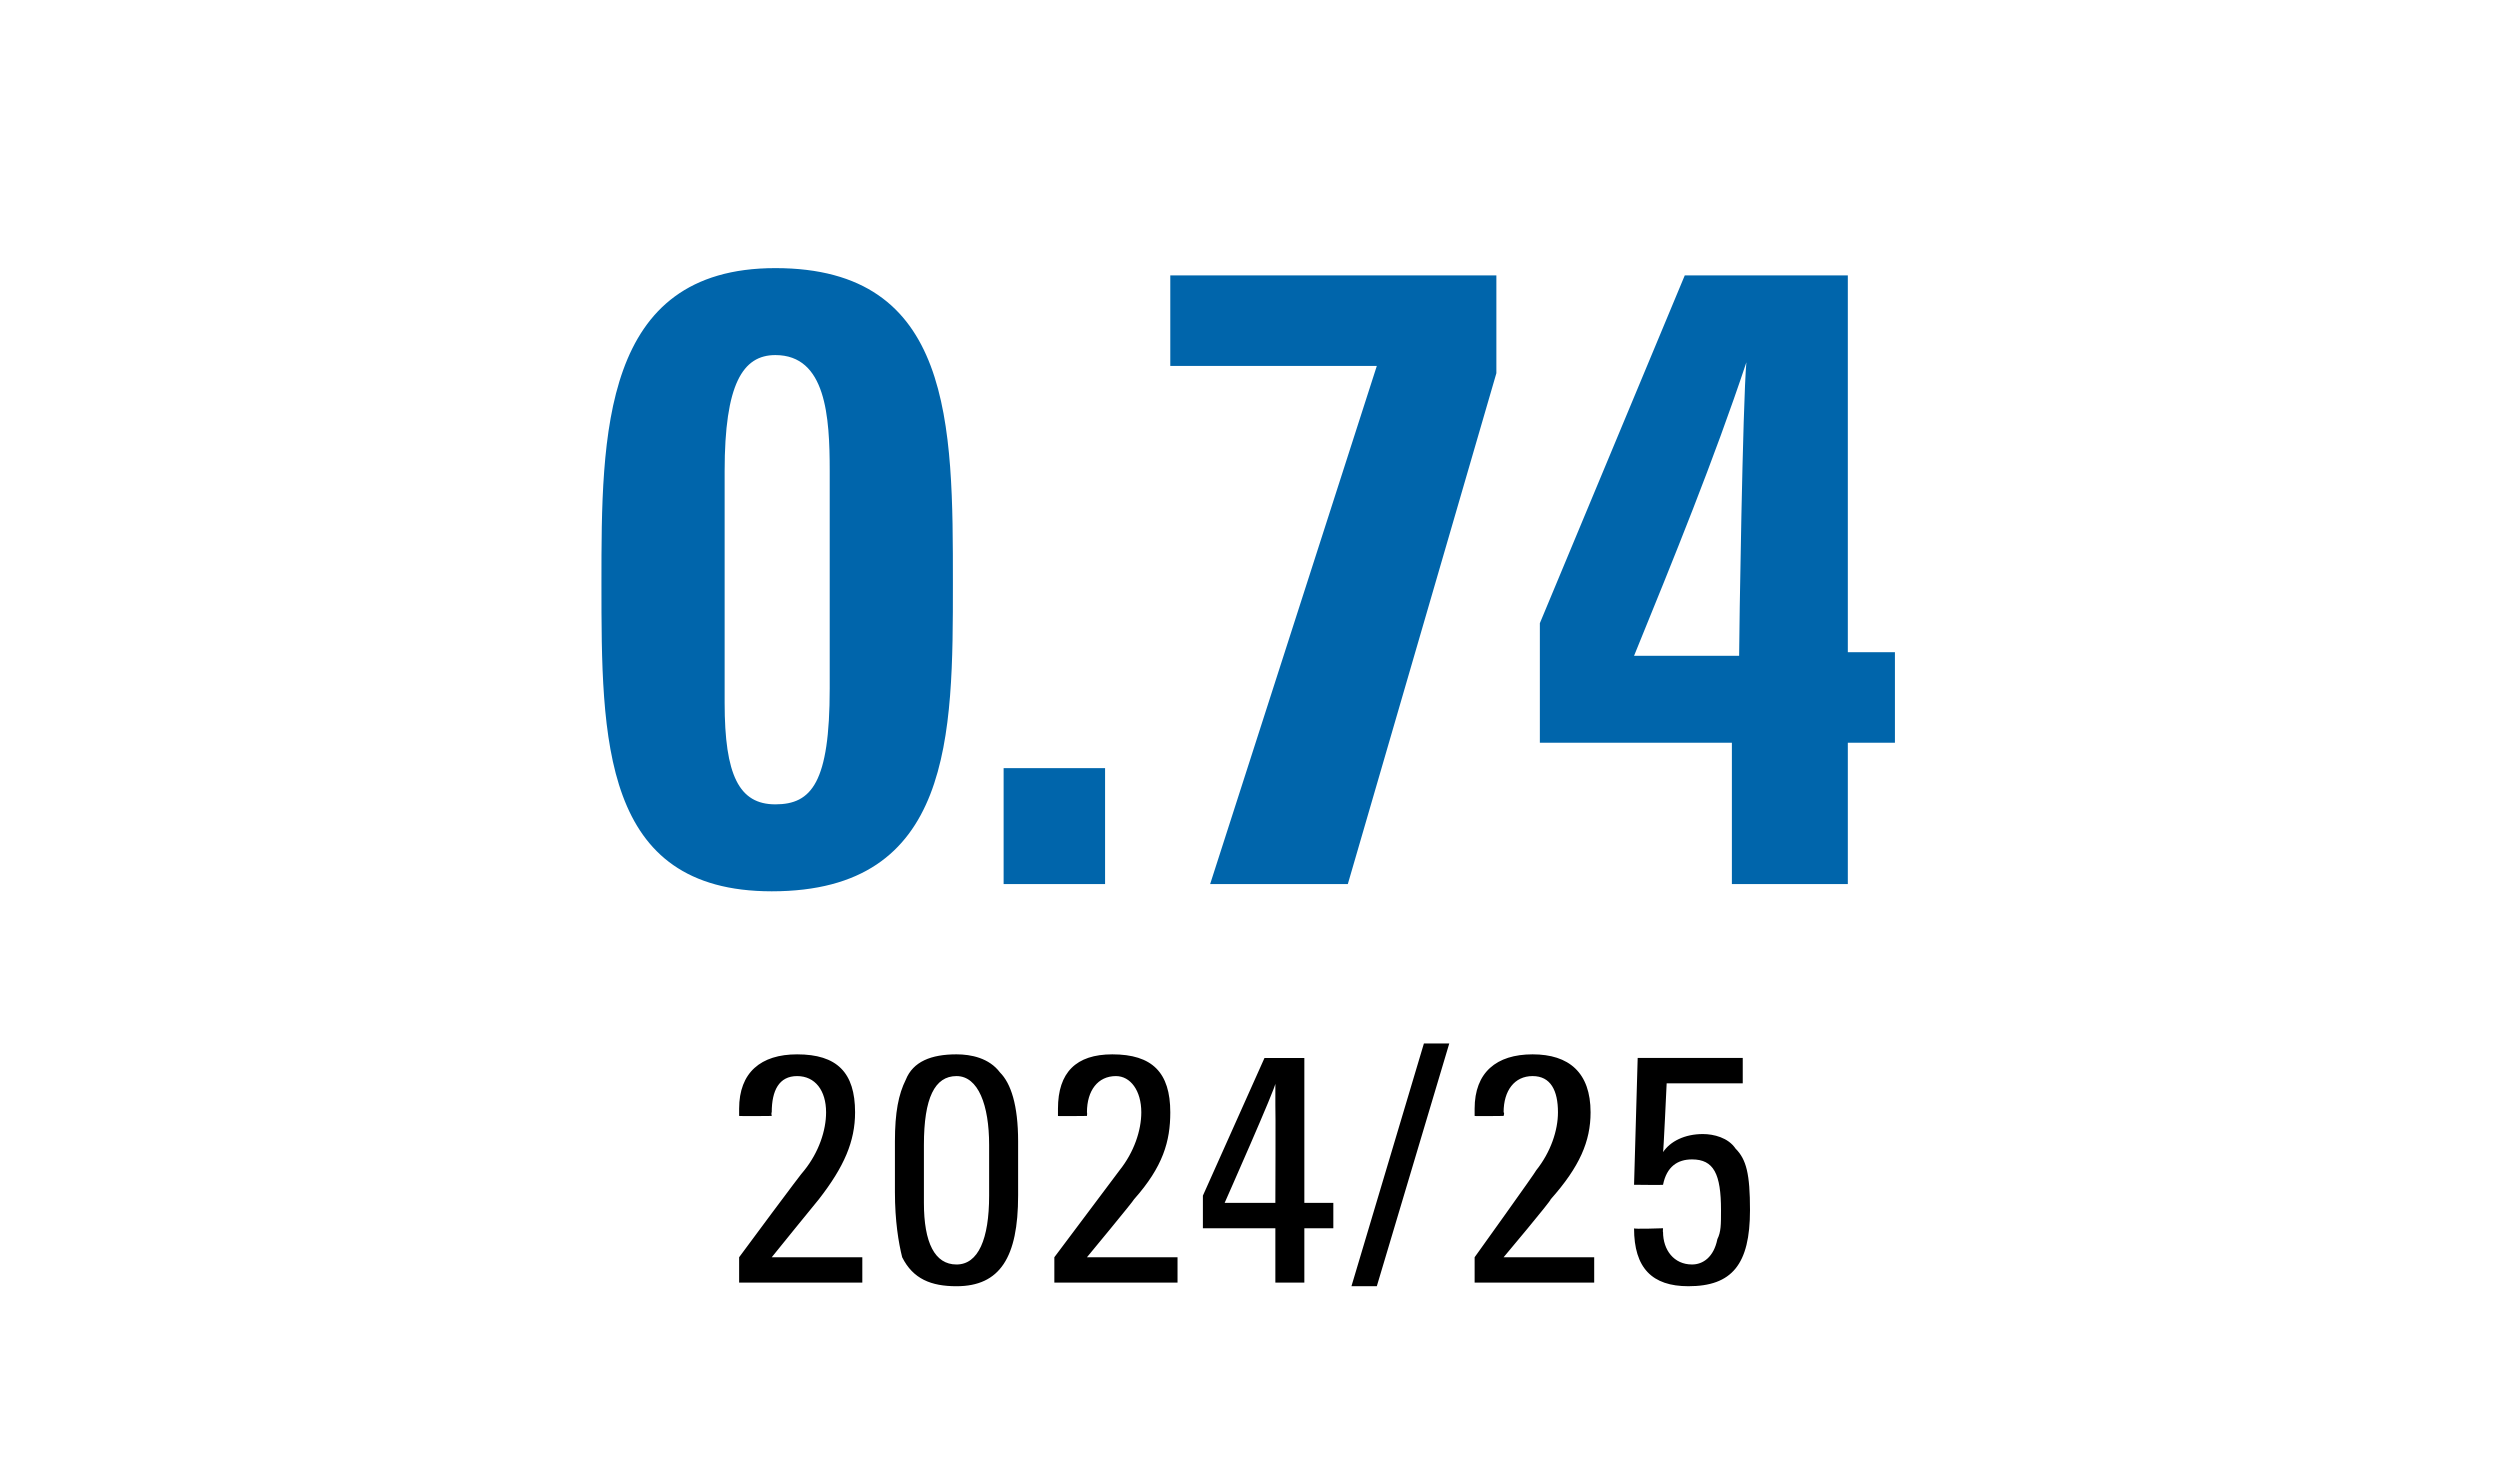
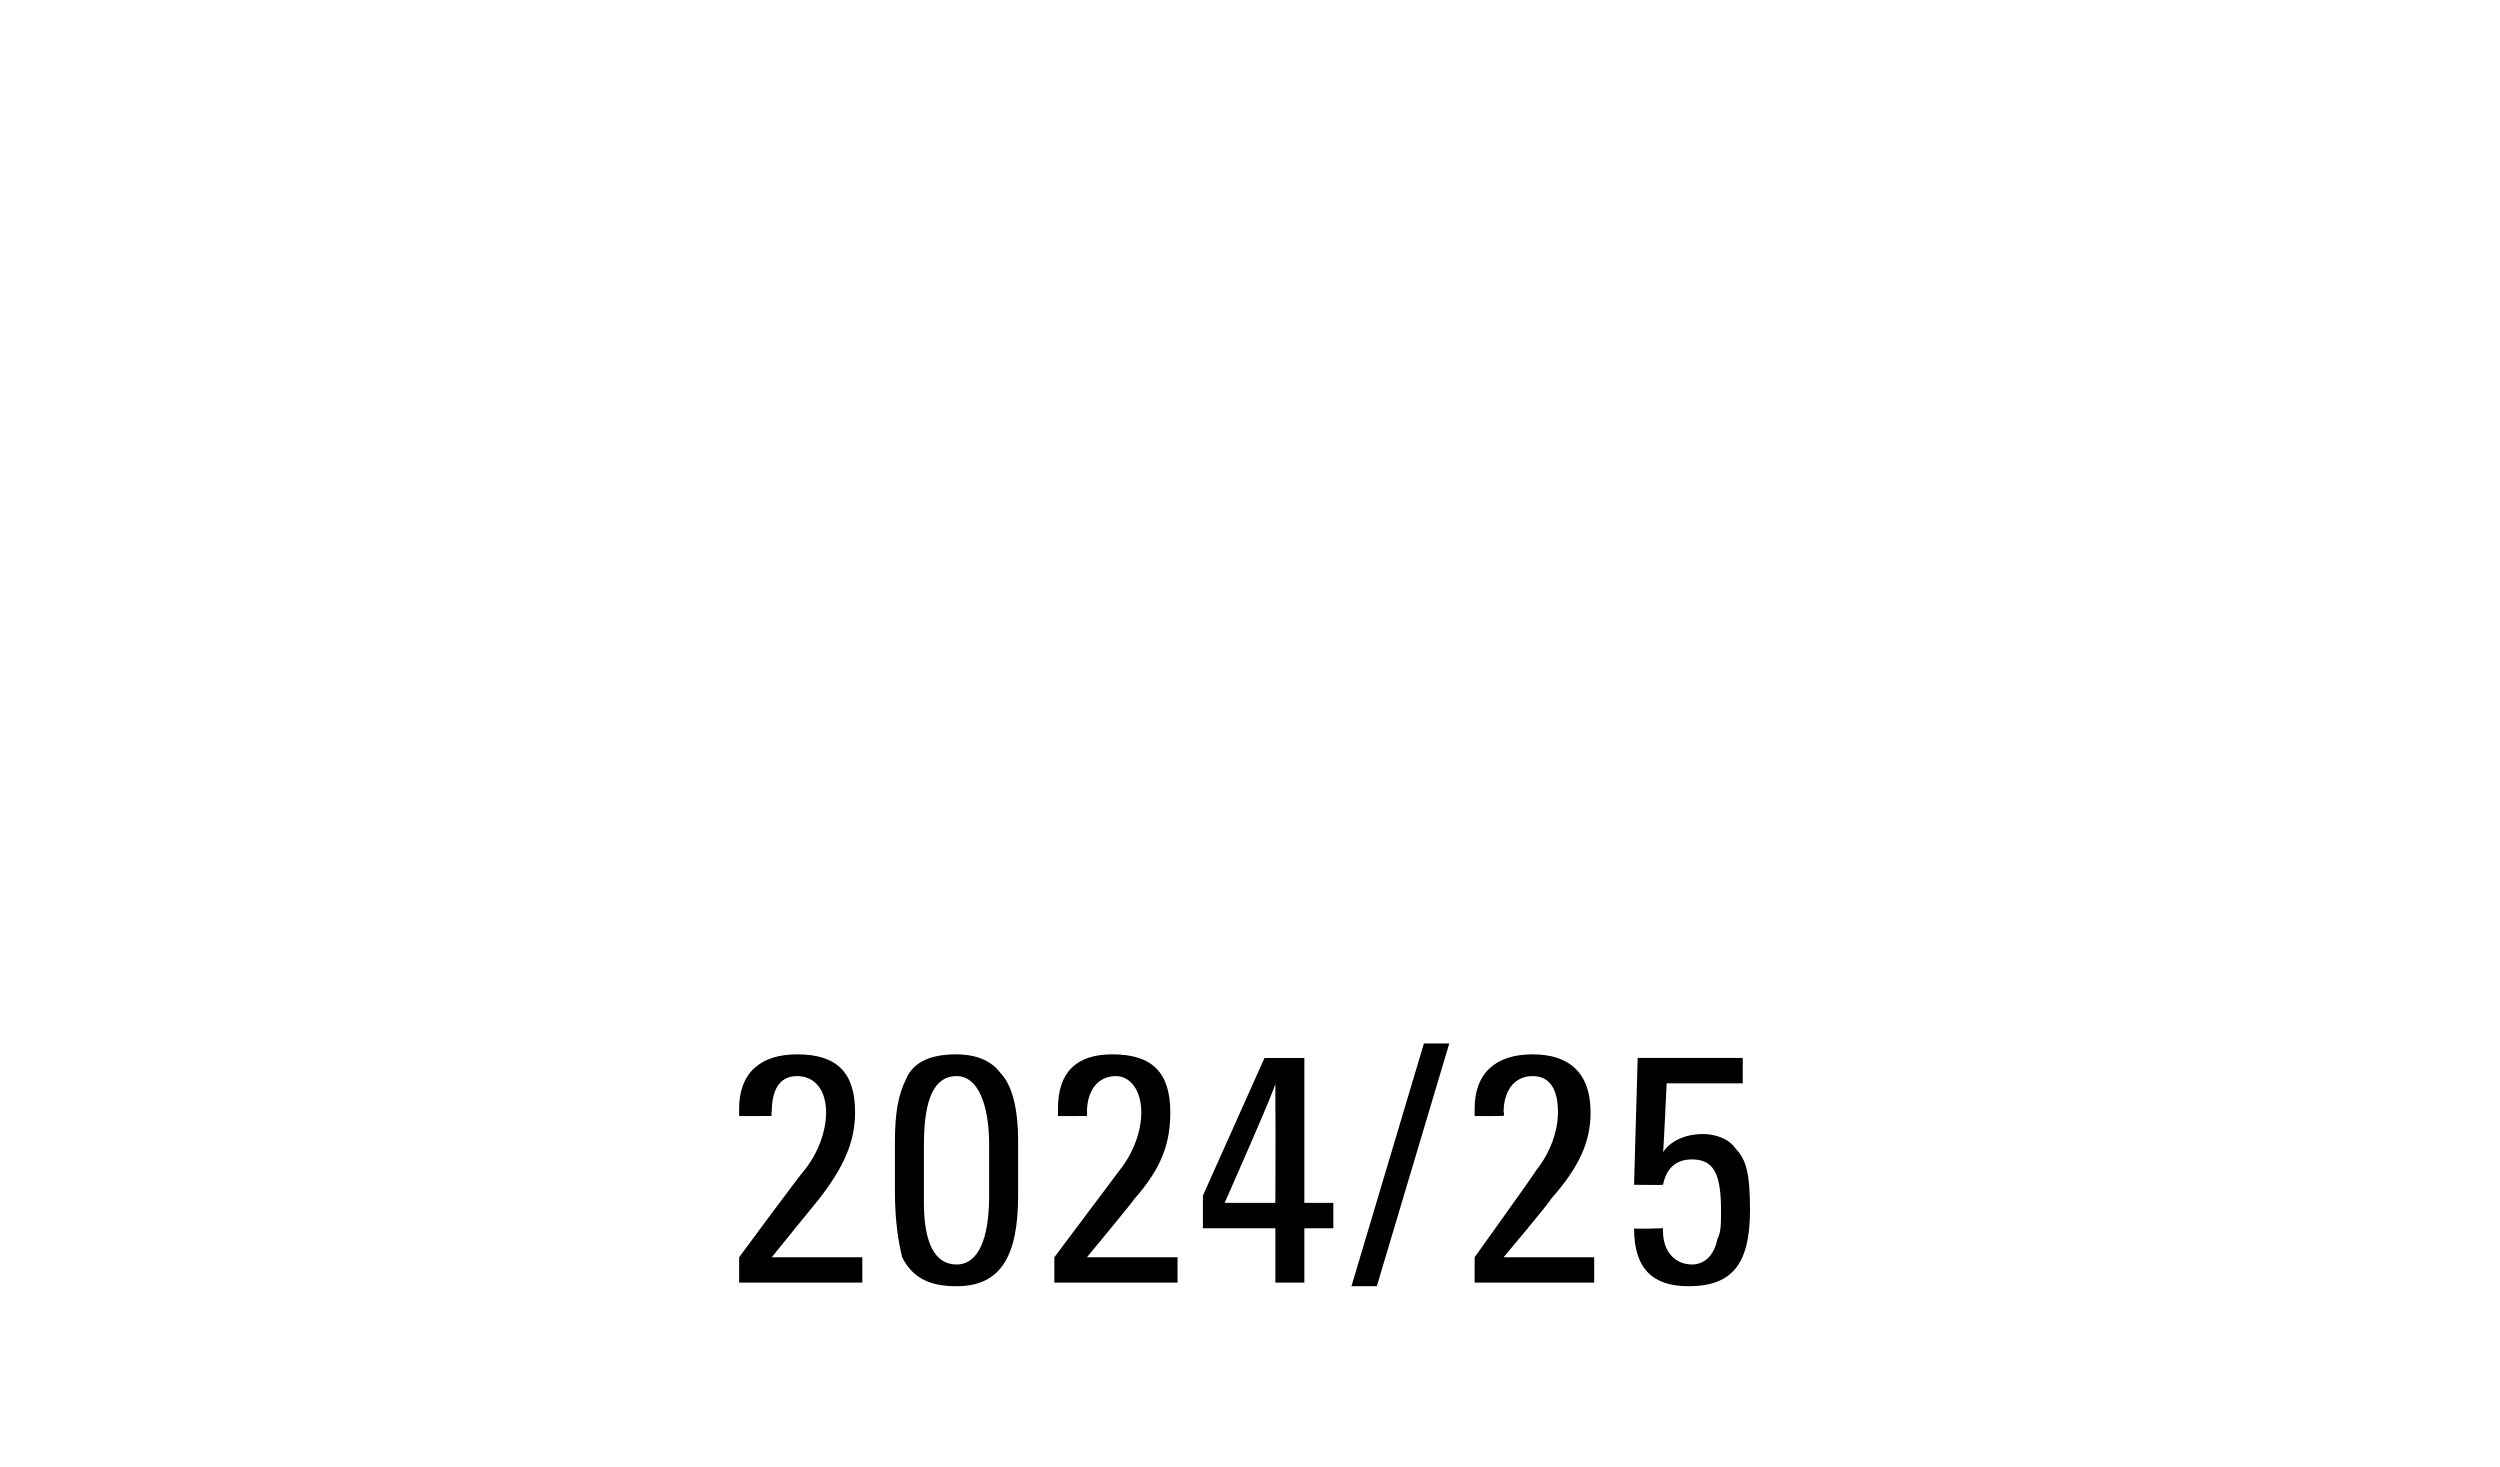
<svg xmlns="http://www.w3.org/2000/svg" version="1.1" width="69px" height="40.5px" viewBox="0 -7 69 40.5" style="top:-7px">
  <desc>0.74 2024/25</desc>
  <defs />
  <g id="Polygon208991">
    <path d="m22.6 26.1c-.03.03-1.3 1.6-1.3 1.6l2.5 0l0 .7l-3.4 0l0-.7c0 0 1.75-2.37 1.8-2.4c.4-.5.6-1.1.6-1.6c0-.6-.3-1-.8-1c-.5 0-.7.4-.7 1c-.02.01 0 .1 0 .1c0 0-.87.01-.9 0c0-.1 0-.2 0-.2c0-1 .6-1.5 1.6-1.5c1.1 0 1.6.5 1.6 1.6c0 .8-.3 1.5-1 2.4zm5.5-.1c0 1.7-.5 2.5-1.7 2.5c-.7 0-1.2-.2-1.5-.8c-.1-.4-.2-1-.2-1.8c0 0 0-1.4 0-1.4c0-.8.1-1.3.3-1.7c.2-.5.7-.7 1.4-.7c.4 0 .9.1 1.2.5c.3.3.5.9.5 1.9c0 0 0 1.5 0 1.5zm-2.6.2c0 1.1.3 1.7.9 1.7c.6 0 .9-.7.9-1.9c0 0 0-1.4 0-1.4c0-1.1-.3-1.9-.9-1.9c-.6 0-.9.6-.9 1.9c0 0 0 1.6 0 1.6zm5.8-.1c0 .03-1.3 1.6-1.3 1.6l2.5 0l0 .7l-3.4 0l0-.7c0 0 1.78-2.37 1.8-2.4c.4-.5.6-1.1.6-1.6c0-.6-.3-1-.7-1c-.5 0-.8.4-.8 1c.01.01 0 .1 0 .1c0 0-.83.01-.8 0c0-.1 0-.2 0-.2c0-1 .5-1.5 1.5-1.5c1.1 0 1.6.5 1.6 1.6c0 .8-.2 1.5-1 2.4zm4.7-3.9l0 4l.8 0l0 .7l-.8 0l0 1.5l-.8 0l0-1.5l-2 0l0-.9l1.7-3.8l1.1 0zm-2.2 4l1.4 0c0 0 .01-2.7 0-2.7c0-.1 0-.3 0-.6c.04.05-1.4 3.3-1.4 3.3zm6.2-4.4l-2 6.7l-.7 0l2-6.7l.7 0zm2.8 4.3c.02.03-1.3 1.6-1.3 1.6l2.5 0l0 .7l-3.3 0l0-.7c0 0 1.7-2.37 1.7-2.4c.4-.5.6-1.1.6-1.6c0-.6-.2-1-.7-1c-.5 0-.8.4-.8 1c.03.01 0 .1 0 .1c0 0-.81.01-.8 0c0-.1 0-.2 0-.2c0-1 .6-1.5 1.6-1.5c1 0 1.6.5 1.6 1.6c0 .8-.3 1.5-1.1 2.4zm5.3-3.9l0 .7l-2.1 0c0 0-.09 1.95-.1 1.9c.2-.3.6-.5 1.1-.5c.3 0 .7.1.9.4c.3.3.4.7.4 1.7c0 1.5-.5 2.1-1.7 2.1c-1 0-1.5-.5-1.5-1.6c-.03.03.8 0 .8 0c0 0-.01.12 0 .1c0 .5.3.9.8.9c.3 0 .6-.2.7-.7c.1-.2.1-.4.1-.8c0-1-.2-1.4-.8-1.4c-.4 0-.7.2-.8.7c.01.01-.8 0-.8 0l.1-3.5l2.9 0z" stroke="none" fill="#000" />
  </g>
  <g id="Polygon208990">
-     <path d="m26.3 9.1c0 4.2 0 8.5-5 8.5c-4.7 0-4.7-4.2-4.7-8.5c0-4.1 0-8.7 4.8-8.7c4.9 0 4.9 4.3 4.9 8.7zm-6.3 3.3c0 2 .4 2.8 1.4 2.8c1 0 1.5-.6 1.5-3.2c0 0 0-6 0-6c0-1.5-.1-3.2-1.5-3.2c-.9 0-1.4.8-1.4 3.2c0 0 0 6.4 0 6.4zm10.5 1.8l0 3.2l-2.8 0l0-3.2l2.8 0zm10.8-13.6l0 2.7l-4.1 14.1l-3.8 0l4.6-14.3l-5.7 0l0-2.5l9 0zm9.7 0l0 10.4l1.3 0l0 2.5l-1.3 0l0 3.9l-3.2 0l0-3.9l-5.3 0l0-3.3l4-9.6l4.5 0zm-3 10.5c0-.6.1-7 .2-8.1c-.9 2.7-2 5.4-3.1 8.1c0 0 2.9 0 2.9 0z" stroke="none" fill="#0065ab" />
-   </g>
+     </g>
</svg>